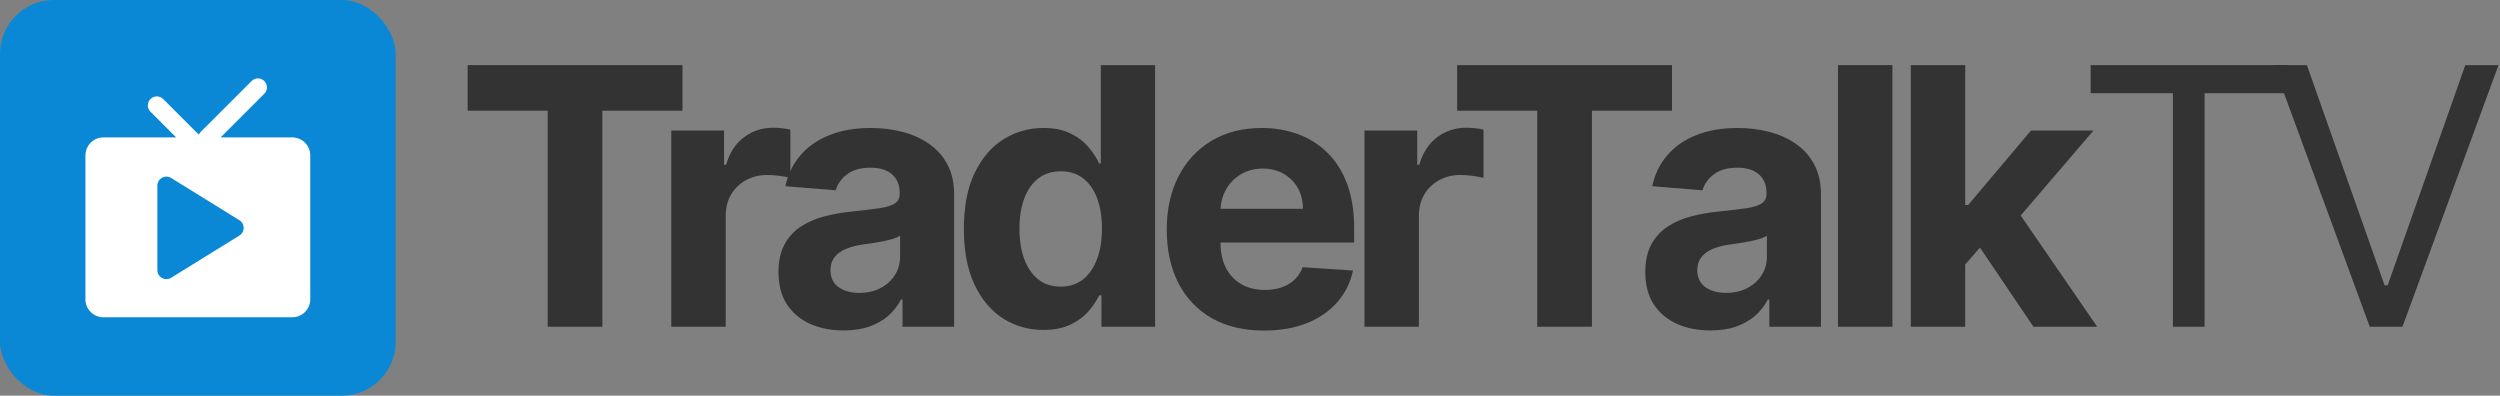
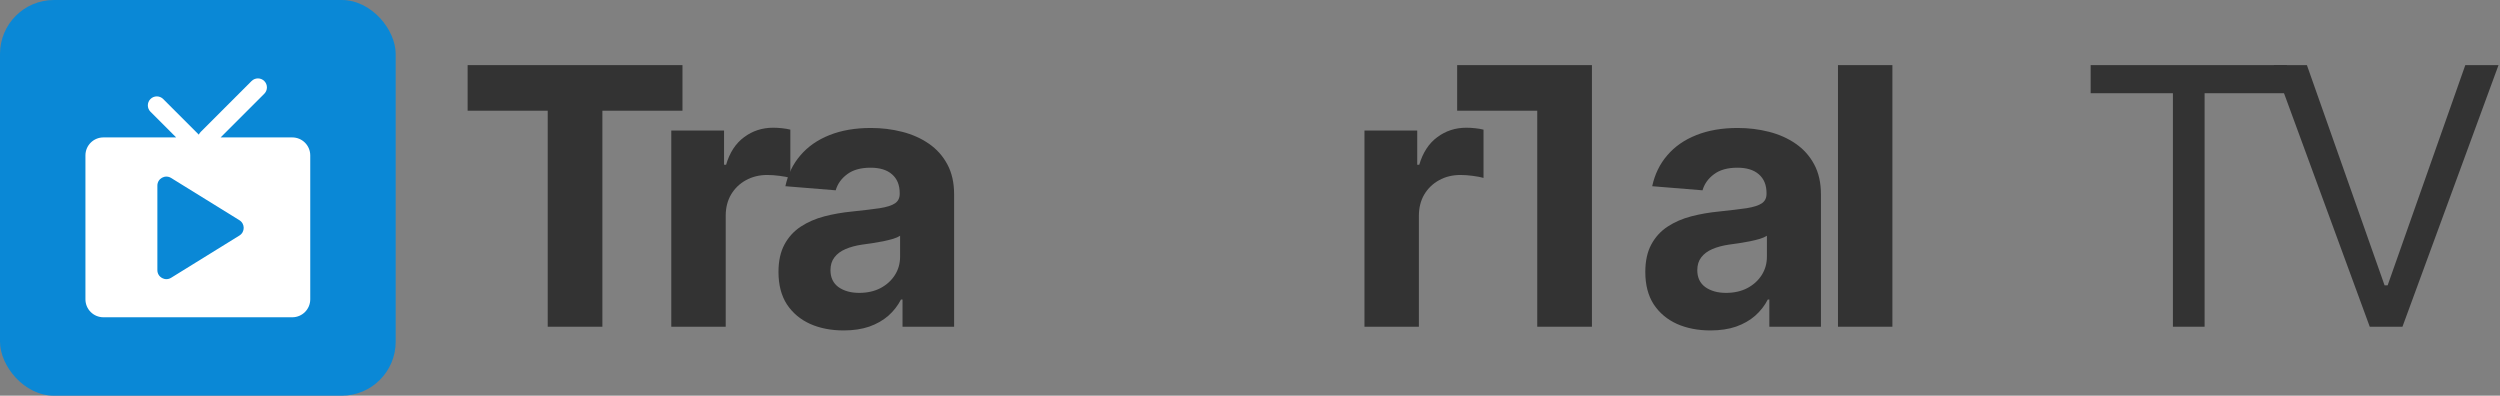
<svg xmlns="http://www.w3.org/2000/svg" width="278" height="44" viewBox="0 0 278 44" fill="none">
  <rect x="0" y="0" width="278" height="44" fill="#808080" stroke="none" />
  <rect width="44" height="44" rx="6" fill="#0A88D6" />
  <path fill-rule="evenodd" clip-rule="evenodd" d="M27.975 9.011C28.365 8.621 28.999 8.621 29.389 9.011C29.78 9.402 29.78 10.035 29.389 10.426L24.533 15.281H32.5C33.605 15.281 34.5 16.177 34.5 17.281V33.281C34.5 34.386 33.605 35.281 32.5 35.281H11.5C10.395 35.281 9.5 34.386 9.5 33.281V17.281C9.5 16.177 10.395 15.281 11.5 15.281H19.588L16.732 12.425C16.342 12.035 16.342 11.402 16.732 11.011C17.123 10.621 17.756 10.621 18.146 11.011L22.109 14.974C22.158 14.863 22.227 14.759 22.318 14.668L27.975 9.011ZM26.625 26.19C27.257 25.799 27.257 24.88 26.625 24.489L19.026 19.788C18.36 19.376 17.5 19.855 17.5 20.639L17.5 30.04C17.5 30.824 18.36 31.303 19.026 30.891L26.625 26.19Z" fill="white" />
  <path d="M52 12.312V7.241H75.892V12.312H66.986V36.332H60.906V12.312H52Z" fill="#333333" />
  <path d="M74.647 36.332V14.514H80.514V18.321H80.741C81.139 16.967 81.806 15.944 82.744 15.253C83.681 14.552 84.761 14.202 85.983 14.202C86.286 14.202 86.612 14.221 86.963 14.258C87.313 14.296 87.621 14.348 87.886 14.415V19.784C87.602 19.699 87.209 19.623 86.707 19.557C86.205 19.491 85.746 19.457 85.329 19.457C84.439 19.457 83.644 19.651 82.943 20.04C82.252 20.419 81.702 20.949 81.295 21.631C80.897 22.312 80.699 23.099 80.699 23.989V36.332H74.647Z" fill="#333333" />
  <path d="M93.811 36.744C92.419 36.744 91.179 36.503 90.09 36.02C89.001 35.528 88.139 34.803 87.504 33.847C86.879 32.881 86.567 31.678 86.567 30.239C86.567 29.026 86.789 28.009 87.234 27.185C87.68 26.361 88.286 25.698 89.053 25.196C89.82 24.694 90.691 24.315 91.666 24.06C92.651 23.804 93.683 23.624 94.763 23.52C96.032 23.387 97.055 23.264 97.831 23.151C98.608 23.027 99.171 22.848 99.522 22.611C99.872 22.374 100.047 22.024 100.047 21.56V21.474C100.047 20.575 99.763 19.879 99.195 19.386C98.636 18.894 97.841 18.648 96.808 18.648C95.719 18.648 94.853 18.889 94.209 19.372C93.565 19.846 93.139 20.442 92.93 21.162L87.334 20.707C87.618 19.382 88.177 18.236 89.01 17.27C89.843 16.294 90.918 15.546 92.234 15.026C93.56 14.495 95.094 14.23 96.837 14.23C98.049 14.23 99.209 14.372 100.317 14.656C101.434 14.94 102.424 15.381 103.286 15.977C104.157 16.574 104.843 17.341 105.345 18.278C105.847 19.206 106.098 20.319 106.098 21.616V36.332H100.36V33.307H100.189C99.839 33.989 99.37 34.59 98.783 35.111C98.196 35.622 97.49 36.025 96.666 36.318C95.843 36.602 94.891 36.744 93.811 36.744ZM95.544 32.568C96.434 32.568 97.22 32.393 97.902 32.043C98.584 31.683 99.119 31.2 99.507 30.594C99.895 29.988 100.09 29.301 100.09 28.534V26.219C99.9 26.342 99.64 26.456 99.308 26.56C98.986 26.654 98.622 26.744 98.215 26.829C97.807 26.905 97.4 26.976 96.993 27.043C96.586 27.099 96.216 27.151 95.885 27.199C95.175 27.303 94.555 27.469 94.024 27.696C93.494 27.923 93.082 28.231 92.788 28.619C92.495 28.998 92.348 29.472 92.348 30.04C92.348 30.864 92.647 31.493 93.243 31.929C93.849 32.355 94.616 32.568 95.544 32.568Z" fill="#333333" />
-   <path d="M116.033 36.688C114.375 36.688 112.874 36.261 111.53 35.409C110.194 34.547 109.134 33.283 108.348 31.616C107.571 29.94 107.183 27.885 107.183 25.452C107.183 22.952 107.586 20.873 108.39 19.216C109.195 17.549 110.265 16.304 111.601 15.48C112.945 14.647 114.418 14.23 116.018 14.23C117.24 14.23 118.258 14.438 119.072 14.855C119.896 15.262 120.559 15.774 121.061 16.389C121.572 16.995 121.961 17.592 122.226 18.179H122.41V7.241H128.447V36.332H122.481V32.838H122.226C121.942 33.444 121.539 34.045 121.018 34.642C120.507 35.229 119.839 35.717 119.015 36.105C118.201 36.493 117.207 36.688 116.033 36.688ZM117.95 31.872C118.926 31.872 119.749 31.607 120.422 31.077C121.104 30.537 121.624 29.784 121.984 28.818C122.354 27.852 122.538 26.721 122.538 25.423C122.538 24.126 122.358 22.999 121.998 22.043C121.639 21.086 121.118 20.348 120.436 19.827C119.754 19.306 118.926 19.045 117.95 19.045C116.956 19.045 116.118 19.315 115.436 19.855C114.754 20.395 114.238 21.143 113.888 22.099C113.537 23.056 113.362 24.164 113.362 25.423C113.362 26.692 113.537 27.814 113.888 28.79C114.247 29.756 114.764 30.513 115.436 31.062C116.118 31.602 116.956 31.872 117.95 31.872Z" fill="#333333" />
-   <path d="M140.566 36.758C138.321 36.758 136.389 36.304 134.77 35.395C133.16 34.476 131.92 33.179 131.049 31.503C130.177 29.817 129.742 27.824 129.742 25.523C129.742 23.278 130.177 21.309 131.049 19.614C131.92 17.919 133.146 16.598 134.728 15.651C136.318 14.704 138.184 14.23 140.324 14.23C141.764 14.23 143.104 14.462 144.344 14.926C145.594 15.381 146.683 16.067 147.611 16.986C148.549 17.904 149.278 19.06 149.799 20.452C150.319 21.834 150.58 23.454 150.58 25.31V26.972H132.157V23.222H144.884C144.884 22.35 144.694 21.579 144.316 20.906C143.937 20.234 143.411 19.708 142.739 19.329C142.076 18.941 141.304 18.747 140.424 18.747C139.505 18.747 138.691 18.96 137.98 19.386C137.28 19.803 136.73 20.366 136.333 21.077C135.935 21.777 135.731 22.559 135.722 23.42V26.986C135.722 28.065 135.921 28.998 136.318 29.784C136.726 30.57 137.299 31.176 138.037 31.602C138.776 32.028 139.652 32.242 140.665 32.242C141.337 32.242 141.953 32.147 142.512 31.957C143.07 31.768 143.549 31.484 143.946 31.105C144.344 30.726 144.647 30.262 144.855 29.713L150.452 30.082C150.168 31.427 149.586 32.601 148.705 33.605C147.834 34.599 146.707 35.376 145.324 35.935C143.951 36.484 142.365 36.758 140.566 36.758Z" fill="#333333" />
  <path d="M151.729 36.332V14.514H157.595V18.321H157.822C158.22 16.967 158.888 15.944 159.825 15.253C160.763 14.552 161.842 14.202 163.064 14.202C163.367 14.202 163.694 14.221 164.044 14.258C164.394 14.296 164.702 14.348 164.967 14.415V19.784C164.683 19.699 164.29 19.623 163.788 19.557C163.286 19.491 162.827 19.457 162.411 19.457C161.52 19.457 160.725 19.651 160.024 20.04C159.333 20.419 158.784 20.949 158.376 21.631C157.979 22.312 157.78 23.099 157.78 23.989V36.332H151.729Z" fill="#333333" />
-   <path d="M162.036 12.312V7.241H185.928V12.312H177.022V36.332H170.942V12.312H162.036Z" fill="#333333" />
+   <path d="M162.036 12.312V7.241H185.928H177.022V36.332H170.942V12.312H162.036Z" fill="#333333" />
  <path d="M190.202 36.744C188.81 36.744 187.569 36.503 186.48 36.02C185.391 35.528 184.529 34.803 183.895 33.847C183.27 32.881 182.958 31.678 182.958 30.239C182.958 29.026 183.18 28.009 183.625 27.185C184.07 26.361 184.676 25.698 185.443 25.196C186.21 24.694 187.082 24.315 188.057 24.06C189.042 23.804 190.074 23.624 191.154 23.52C192.422 23.387 193.445 23.264 194.222 23.151C194.998 23.027 195.562 22.848 195.912 22.611C196.262 22.374 196.438 22.024 196.438 21.56V21.474C196.438 20.575 196.154 19.879 195.585 19.386C195.027 18.894 194.231 18.648 193.199 18.648C192.11 18.648 191.243 18.889 190.6 19.372C189.956 19.846 189.529 20.442 189.321 21.162L183.725 20.707C184.009 19.382 184.567 18.236 185.401 17.27C186.234 16.294 187.309 15.546 188.625 15.026C189.951 14.495 191.485 14.23 193.227 14.23C194.44 14.23 195.6 14.372 196.708 14.656C197.825 14.94 198.815 15.381 199.676 15.977C200.547 16.574 201.234 17.341 201.736 18.278C202.238 19.206 202.489 20.319 202.489 21.616V36.332H196.75V33.307H196.58C196.229 33.989 195.761 34.59 195.173 35.111C194.586 35.622 193.881 36.025 193.057 36.318C192.233 36.602 191.281 36.744 190.202 36.744ZM191.935 32.568C192.825 32.568 193.611 32.393 194.293 32.043C194.975 31.683 195.51 31.2 195.898 30.594C196.286 29.988 196.48 29.301 196.48 28.534V26.219C196.291 26.342 196.03 26.456 195.699 26.56C195.377 26.654 195.012 26.744 194.605 26.829C194.198 26.905 193.791 26.976 193.384 27.043C192.976 27.099 192.607 27.151 192.276 27.199C191.565 27.303 190.945 27.469 190.415 27.696C189.885 27.923 189.473 28.231 189.179 28.619C188.886 28.998 188.739 29.472 188.739 30.04C188.739 30.864 189.037 31.493 189.634 31.929C190.24 32.355 191.007 32.568 191.935 32.568Z" fill="#333333" />
  <path d="M210.435 7.241V36.332H204.383V7.241H210.435Z" fill="#333333" />
-   <path d="M217.965 30.054L217.979 22.795H218.86L225.848 14.514H232.794L223.405 25.48H221.97L217.965 30.054ZM212.482 36.332V7.241H218.533V36.332H212.482ZM226.118 36.332L219.698 26.829L223.732 22.554L233.206 36.332H226.118Z" fill="#333333" />
  <path d="M232.48 10.367V7.241H254.298V10.367H245.151V36.332H241.628V10.367H232.48Z" fill="#333333" />
  <path d="M256.528 7.241L265.165 31.73H265.506L274.142 7.241H277.835L267.153 36.332H263.517L252.835 7.241H256.528Z" fill="#333333" />
</svg>